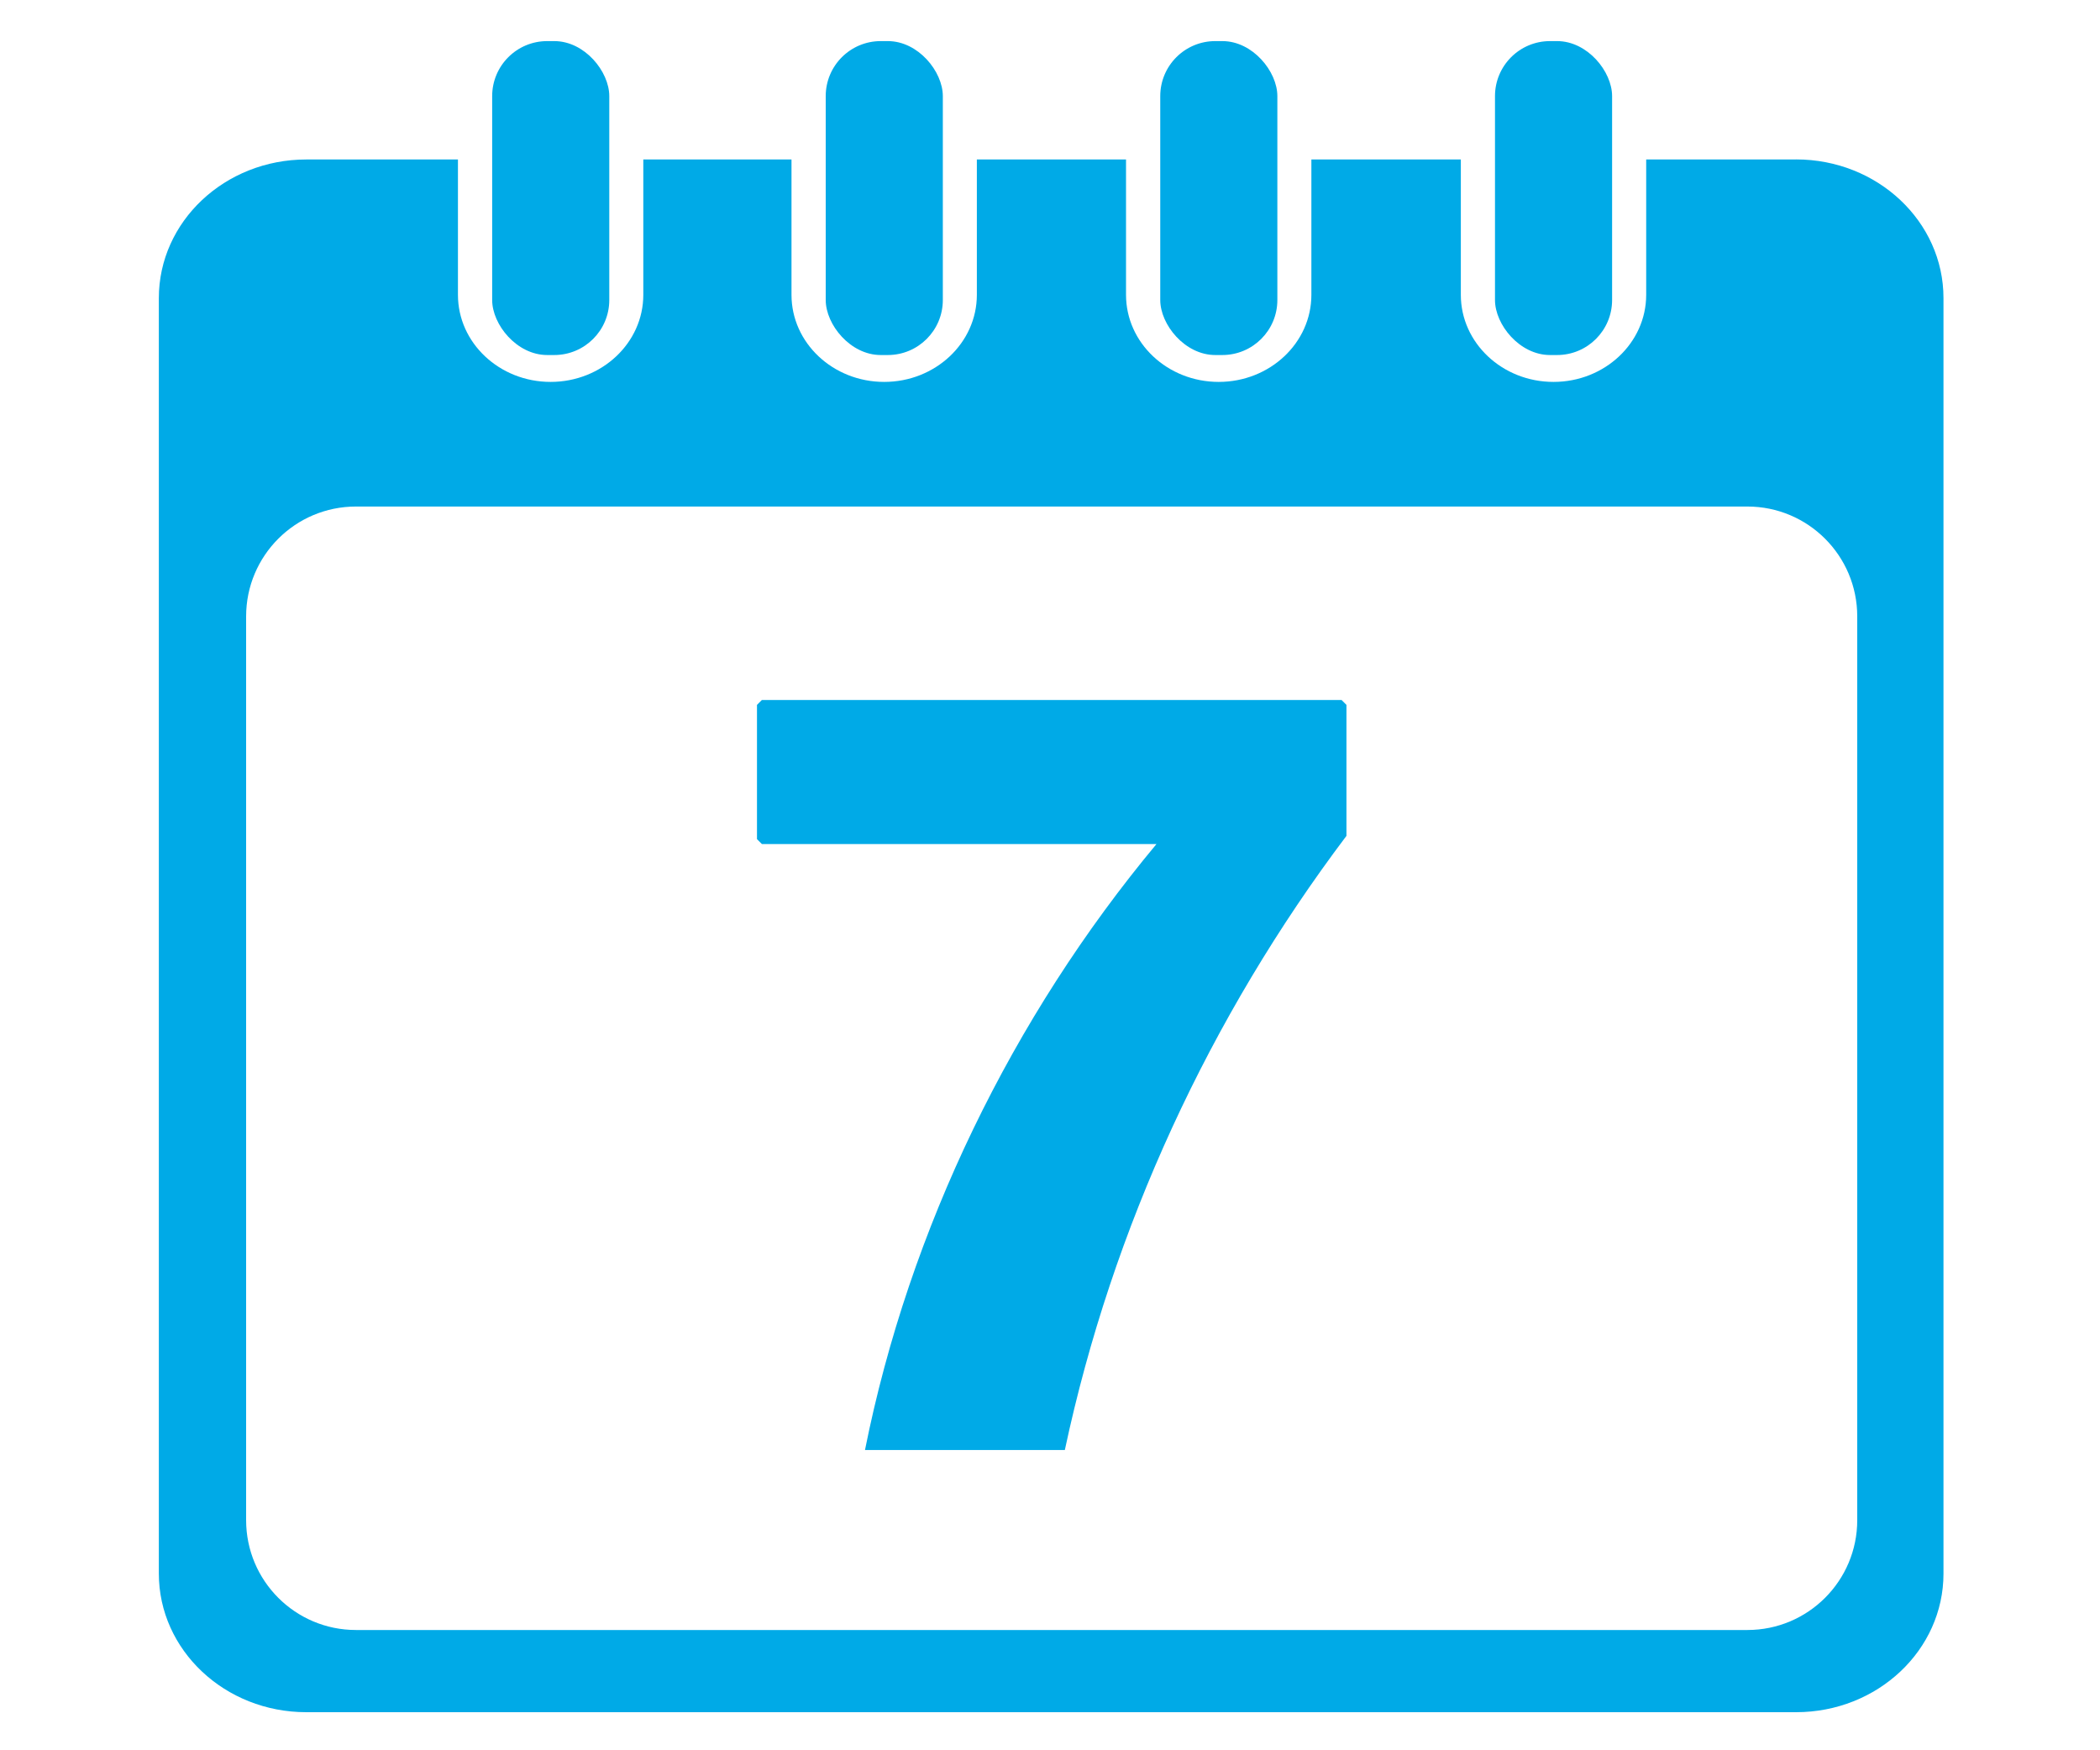
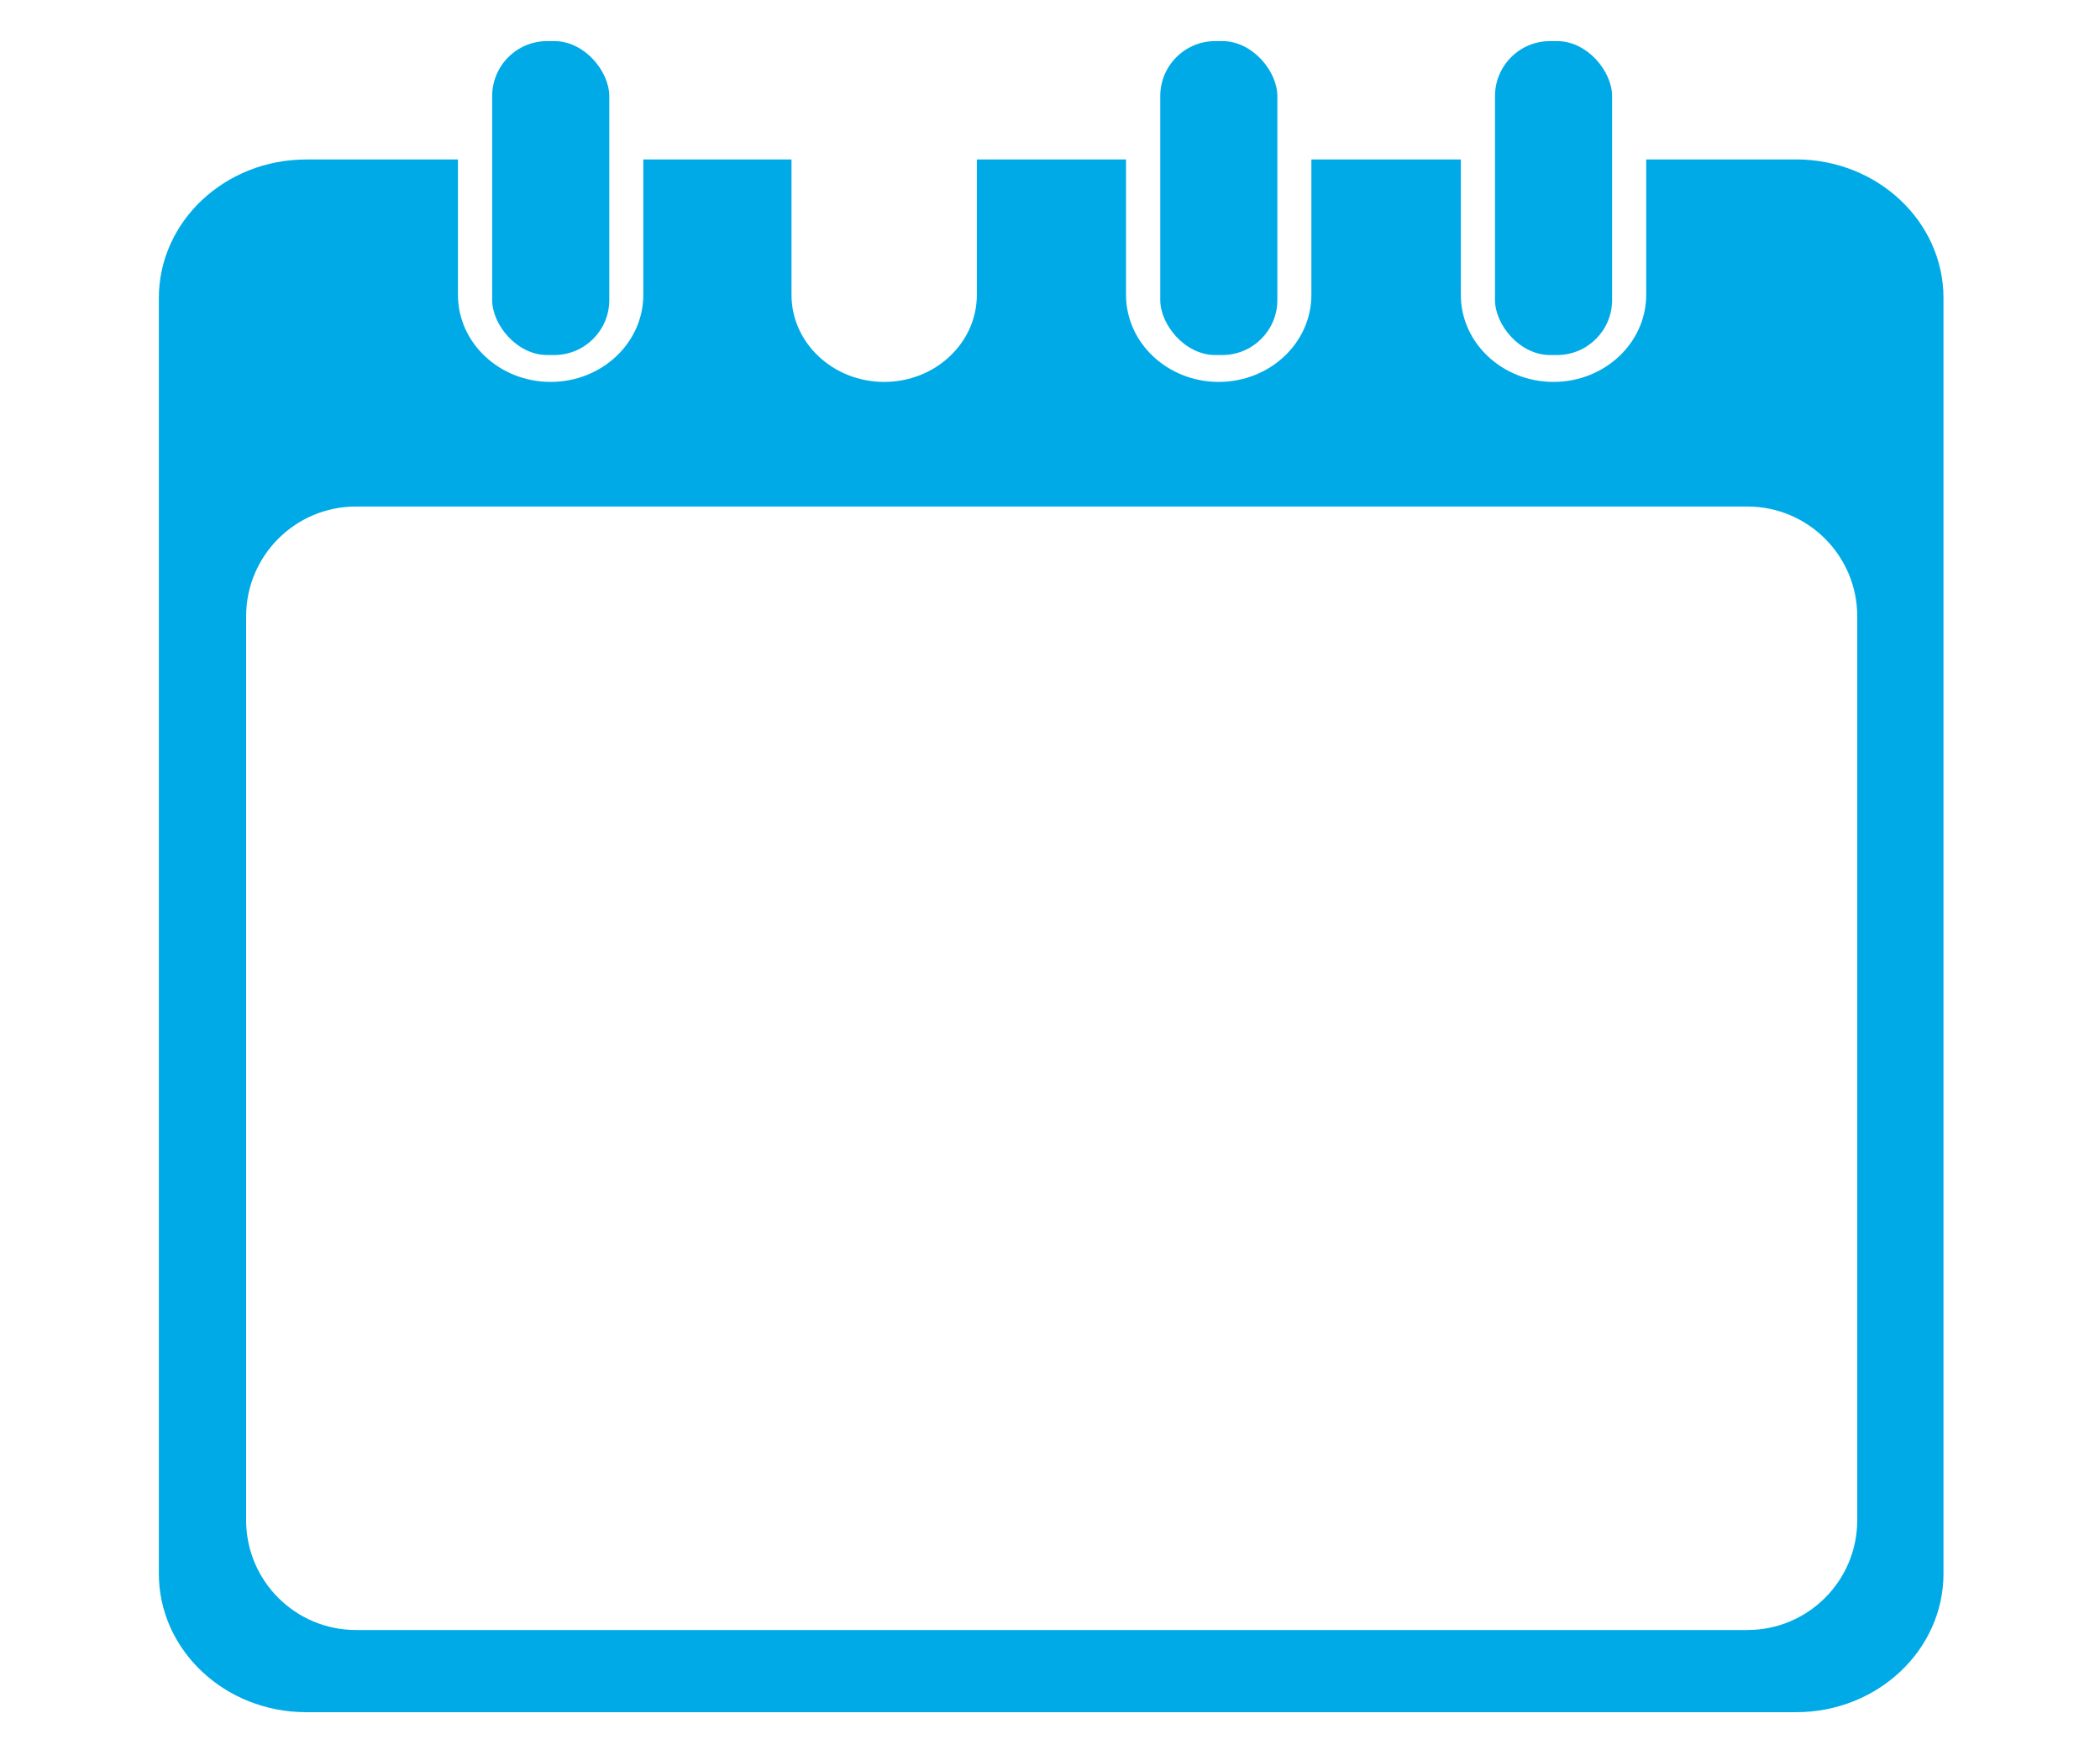
<svg xmlns="http://www.w3.org/2000/svg" id="Layer_1" viewBox="0 0 300 250">
  <defs>
    <style>.cls-1{fill:#00aae7;}</style>
  </defs>
  <rect class="cls-1" x="213.57" y="5.87" width="16.73" height="44.84" rx="7.86" ry="7.86" />
  <rect class="cls-1" x="165.75" y="5.87" width="16.73" height="44.84" rx="7.86" ry="7.86" />
-   <rect class="cls-1" x="117.96" y="5.87" width="16.73" height="44.84" rx="7.86" ry="7.86" />
  <rect class="cls-1" x="70.31" y="5.87" width="16.73" height="44.84" rx="7.86" ry="7.86" />
  <path class="cls-1" d="M256.59,22.78h-21.42v19.33c0,6.87-5.93,12.44-13.24,12.44s-13.24-5.57-13.24-12.44v-19.33h-21.35v19.33c0,6.87-5.93,12.44-13.24,12.44h0c-7.31,0-13.24-5.57-13.24-12.44v-19.33h-21.31v19.33c0,6.87-5.93,12.44-13.24,12.44h0c-7.31,0-13.24-5.57-13.24-12.44v-19.33h-21.17v19.33c0,6.87-5.93,12.44-13.24,12.44h0c-7.31,0-13.24-5.57-13.24-12.44v-19.33h-21.67c-11.63,0-21.06,8.86-21.06,19.8v182.18c0,10.93,9.43,19.8,21.06,19.8h212.83c11.63,0,21.06-8.86,21.06-19.8V42.57c0-10.93-9.43-19.8-21.06-19.8ZM265.32,217.13c0,8.66-7.02,15.69-15.69,15.69H50.85c-8.66,0-15.69-7.02-15.69-15.69V88.04c0-8.66,7.02-15.69,15.69-15.69h198.78c8.66,0,15.69,7.02,15.69,15.69v129.09Z" />
-   <path class="cls-1" d="M152.11,207.11h-28.54c6.32-31.61,21.08-61.87,41.64-86.55h-56.37l-.7-.7v-19.18l.7-.7h82.81l.7.7v18.71c-19.49,25.84-33.46,55.97-40.23,87.72Z" />
</svg>